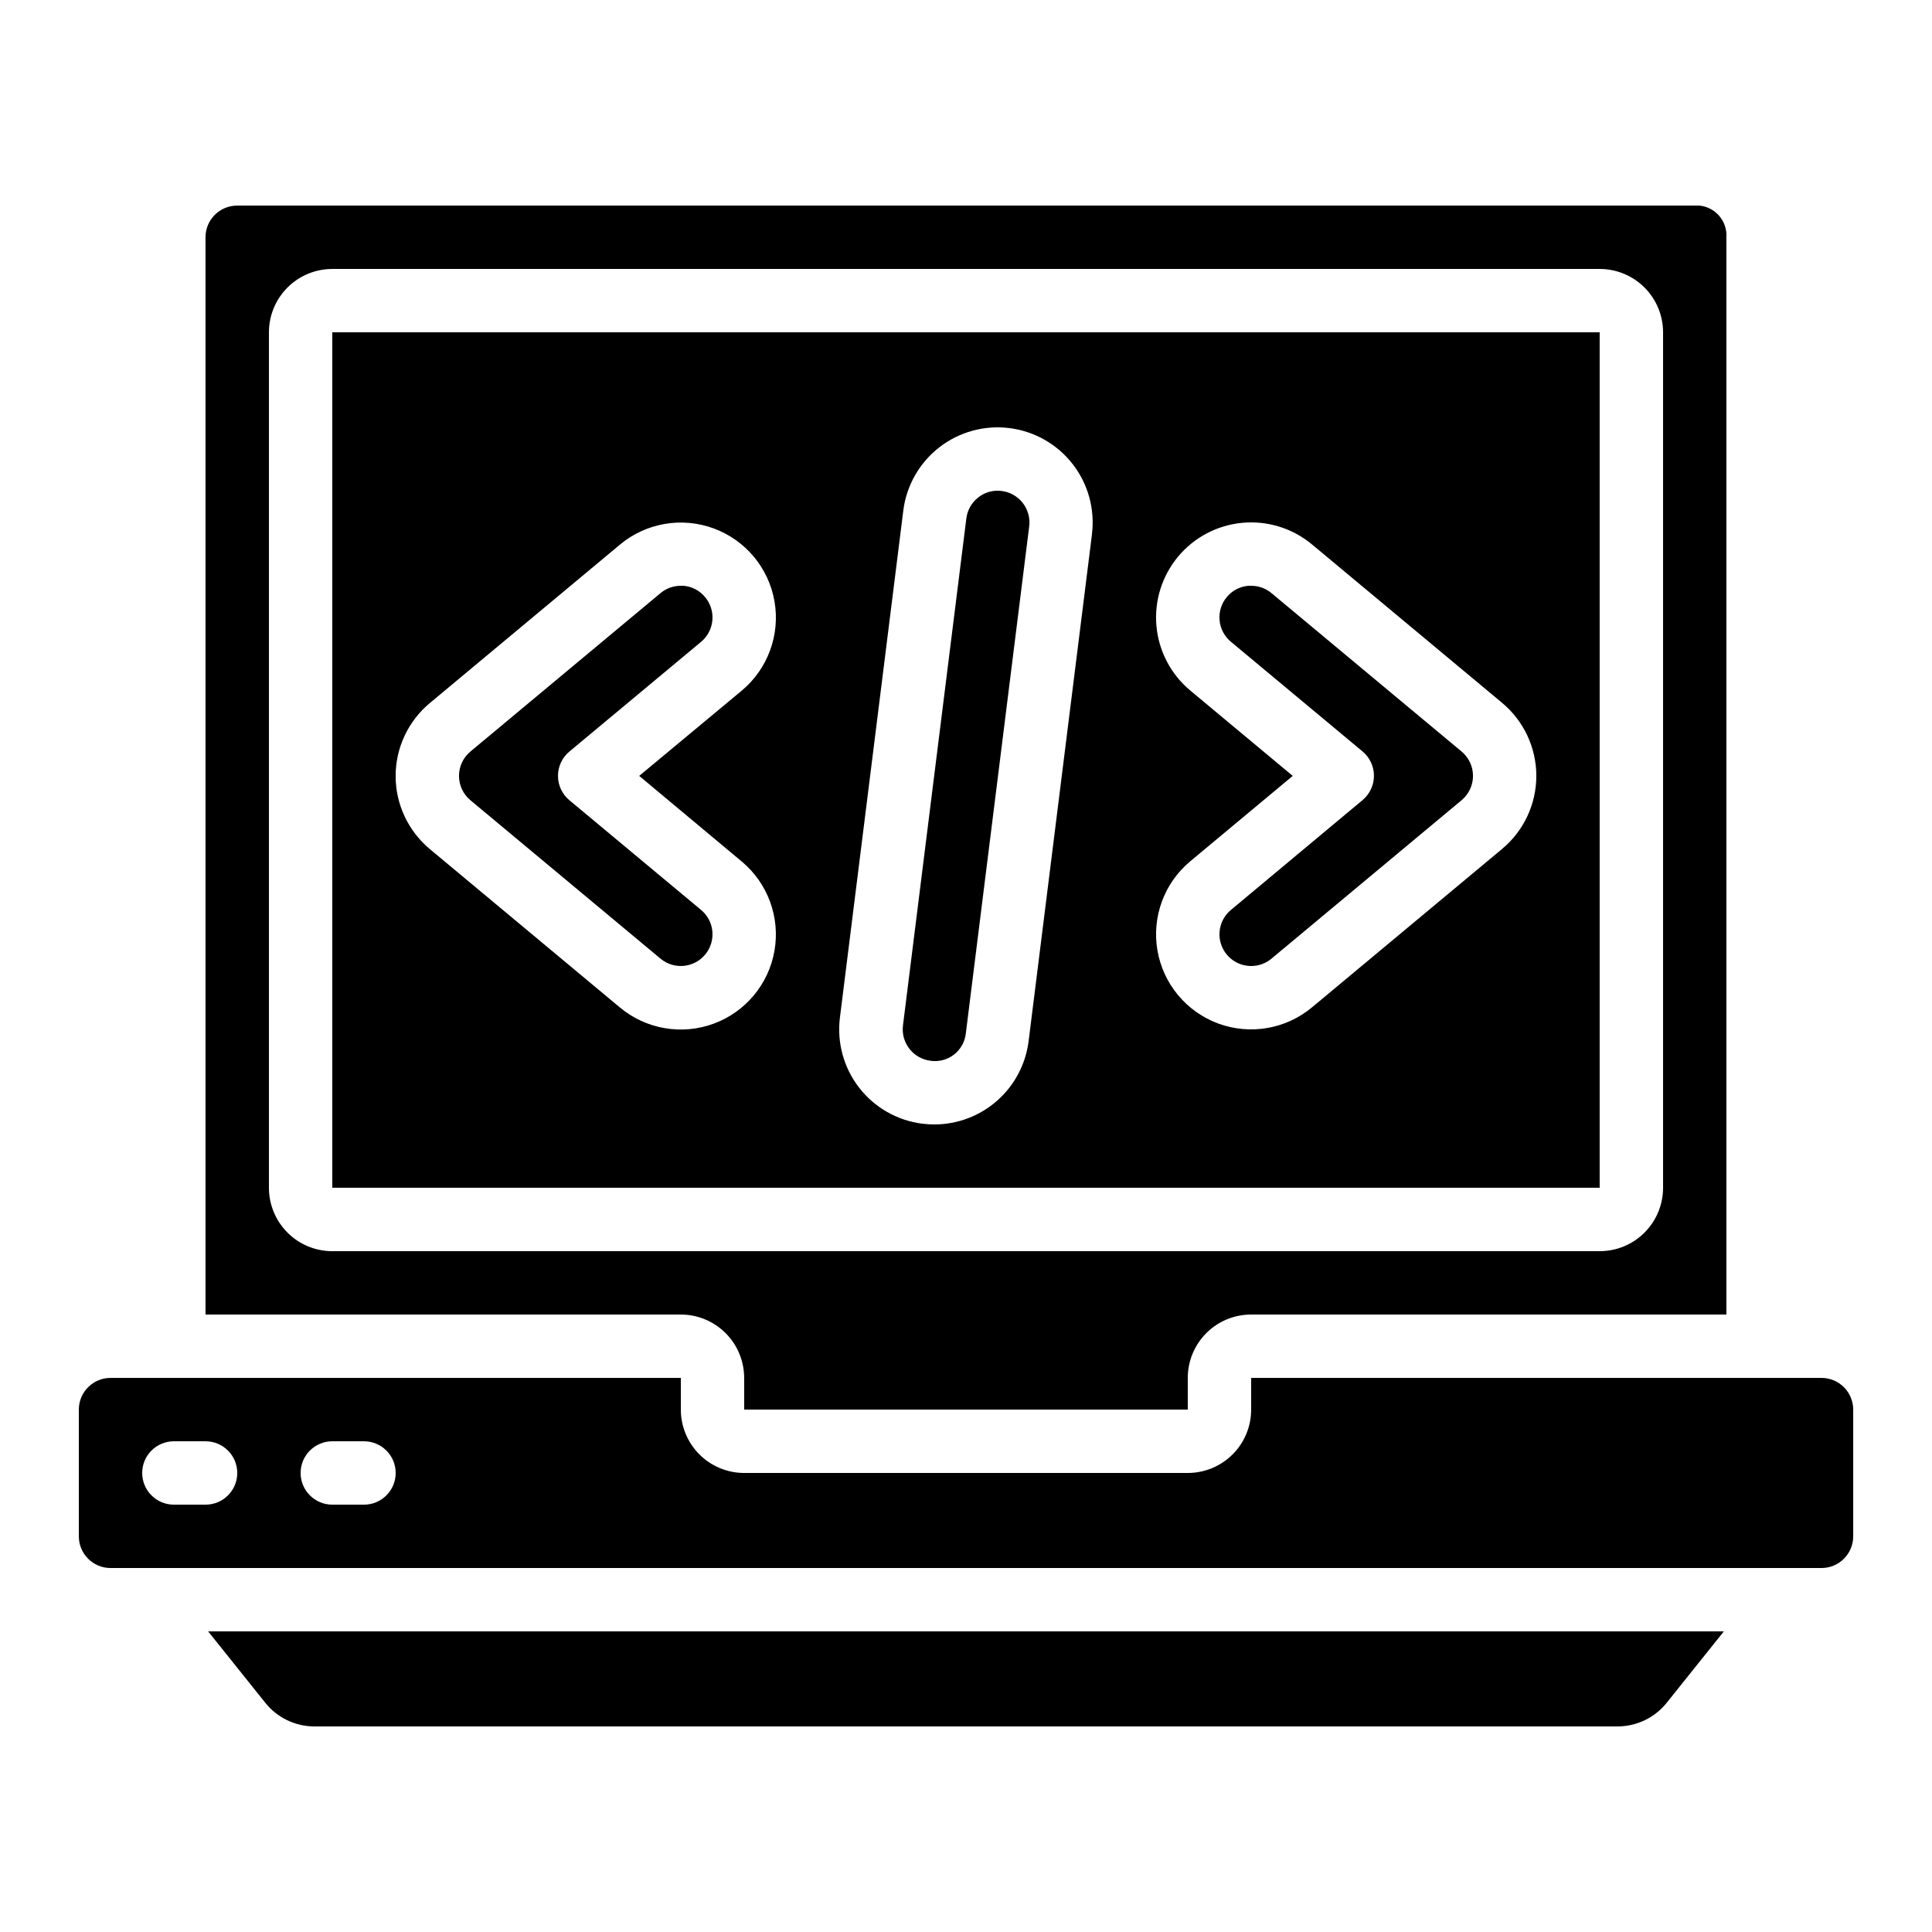
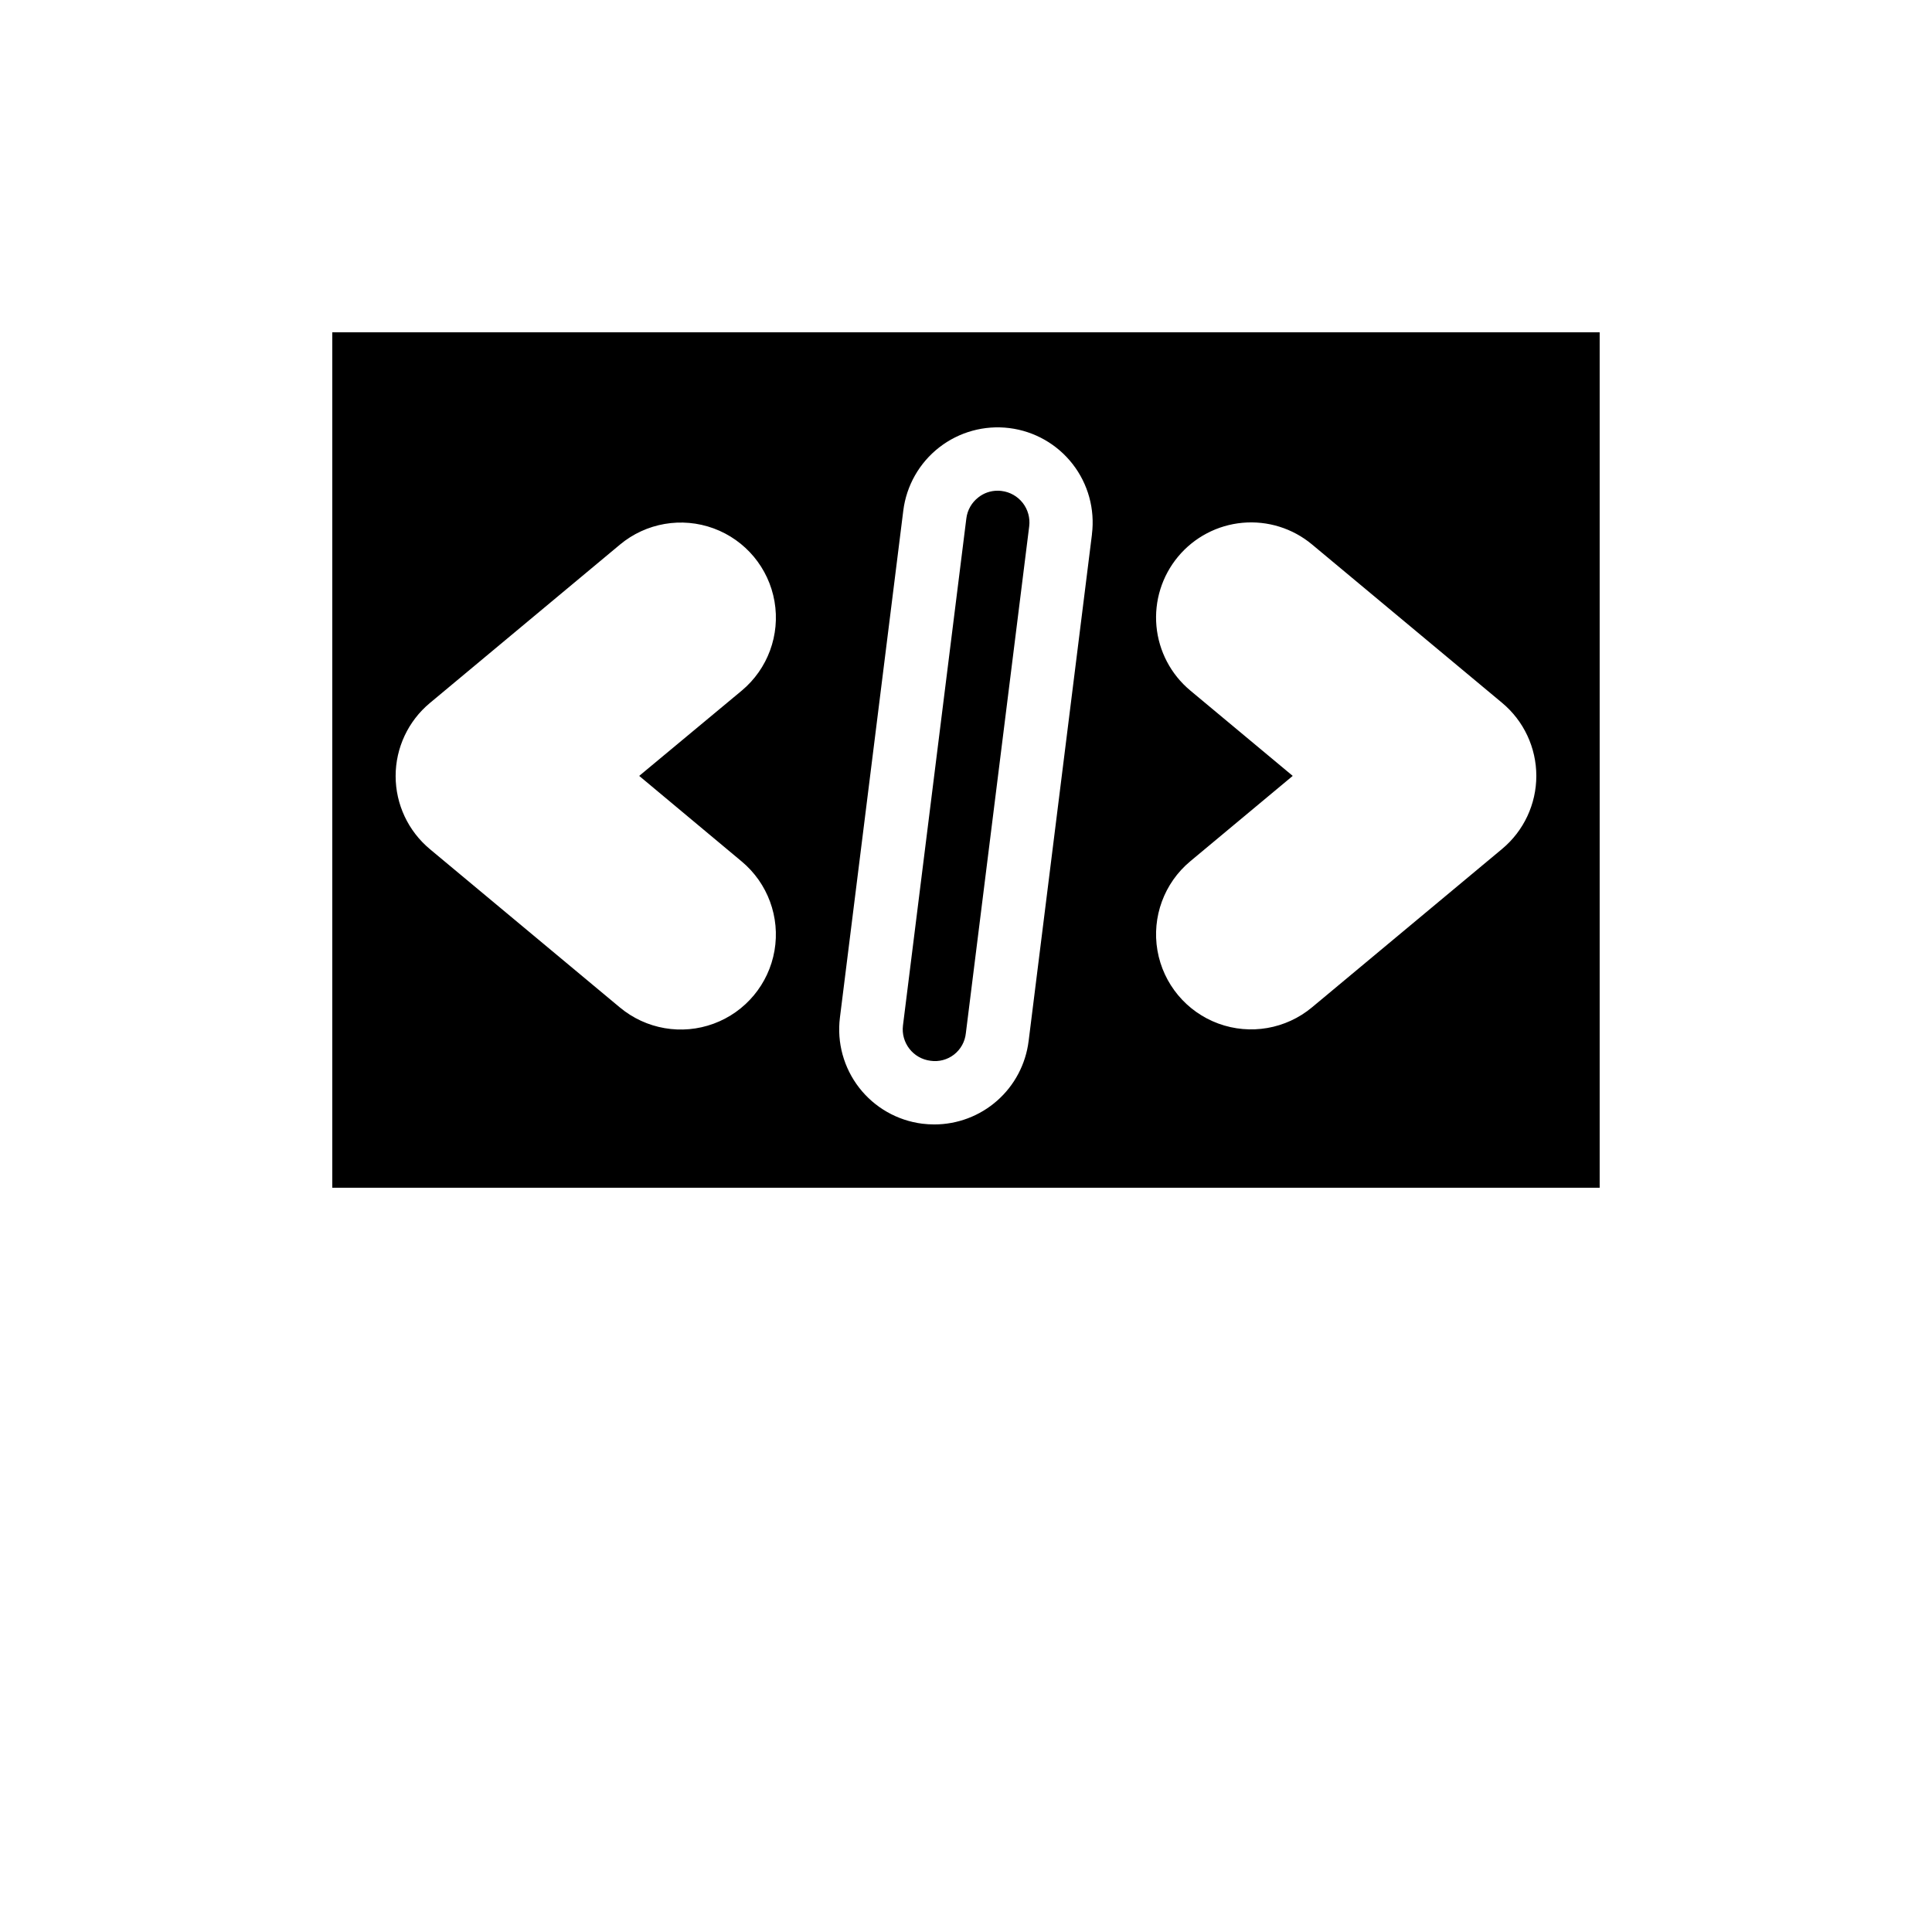
<svg xmlns="http://www.w3.org/2000/svg" fill="#000000" width="800px" height="800px" version="1.1" viewBox="144 144 512 512">
  <g>
    <path d="m567.93 232.06h-335.87v226.71h335.87zm-227.38 140.23c6.914 5.762 10.23 14.773 8.699 23.645-1.535 8.867-7.68 16.246-16.129 19.352-8.445 3.109-17.91 1.473-24.824-4.285l-50.383-41.984h0.004c-5.746-4.789-9.07-11.879-9.07-19.355 0-7.477 3.324-14.57 9.07-19.355l50.383-41.984h-0.004c6.914-5.762 16.379-7.398 24.828-4.293 8.449 3.109 14.598 10.488 16.129 19.355 1.535 8.871-1.781 17.883-8.695 23.648l-27.164 22.586zm92.836-86.723-16.793 134.35h-0.004c-0.762 6.094-3.719 11.699-8.324 15.762-4.602 4.066-10.531 6.309-16.672 6.309-1.062-0.004-2.121-0.066-3.176-0.195-6.621-0.836-12.641-4.269-16.734-9.543-4.09-5.273-5.926-11.953-5.094-18.578l16.793-134.35c0.828-6.629 4.254-12.66 9.527-16.762 5.277-4.102 11.961-5.941 18.594-5.113 6.629 0.828 12.656 4.258 16.758 9.531 4.106 5.273 5.941 11.961 5.113 18.59zm108.69 83.406-50.383 41.984c-6.914 5.762-16.379 7.398-24.824 4.293-8.449-3.109-14.598-10.488-16.133-19.355-1.531-8.871 1.781-17.883 8.699-23.648l27.152-22.629-27.156-22.629h0.004c-5.137-4.277-8.359-10.422-8.965-17.074-0.602-6.656 1.461-13.277 5.738-18.41 4.277-5.133 10.422-8.359 17.074-8.961 6.656-0.605 13.277 1.457 18.41 5.734l50.383 41.984c5.746 4.789 9.066 11.879 9.066 19.355 0 7.477-3.32 14.57-9.066 19.355z" />
-     <path d="m480.95 301.18c-1.508-1.262-3.41-1.945-5.375-1.938h-0.773c-2.223 0.191-4.273 1.27-5.691 2.988-1.43 1.711-2.117 3.918-1.914 6.137 0.199 2.219 1.277 4.269 2.988 5.695l34.906 29.078c1.91 1.594 3.019 3.957 3.019 6.445 0 2.492-1.109 4.856-3.019 6.449l-34.891 29.113c-2.719 2.262-3.731 5.988-2.527 9.312 1.203 3.328 4.363 5.543 7.902 5.543 1.965 0.004 3.871-0.684 5.375-1.949l50.383-41.984h-0.004c1.918-1.594 3.031-3.961 3.031-6.457s-1.113-4.863-3.031-6.457z" />
-     <path d="m341.22 509.16v8.398h117.55v-8.398c0-4.453 1.77-8.723 4.918-11.875 3.148-3.148 7.422-4.918 11.875-4.918h125.95v-285.49c0.258-4.262-2.891-7.969-7.137-8.395h-387.52c-4.637 0-8.395 3.758-8.395 8.395v285.49h125.95c4.457 0 8.727 1.77 11.875 4.918 3.152 3.152 4.922 7.422 4.922 11.875zm-125.95-50.379v-226.71c0-4.453 1.77-8.727 4.918-11.875s7.422-4.918 11.875-4.918h335.87c4.457 0 8.727 1.77 11.875 4.918 3.152 3.148 4.922 7.422 4.922 11.875v226.71c0 4.453-1.77 8.723-4.922 11.875-3.148 3.148-7.418 4.918-11.875 4.918h-335.87c-4.453 0-8.727-1.77-11.875-4.918-3.148-3.152-4.918-7.422-4.918-11.875z" />
    <path d="m409.44 274.11c-0.367-0.047-0.734-0.07-1.102-0.066-1.828 0-3.602 0.613-5.039 1.746-1.777 1.359-2.938 3.379-3.207 5.602l-16.793 134.35c-0.574 4.602 2.688 8.797 7.289 9.371 2.219 0.328 4.473-0.266 6.242-1.641 1.77-1.379 2.898-3.418 3.129-5.648l16.793-134.35c0.273-2.211-0.344-4.441-1.715-6.199-1.375-1.754-3.387-2.894-5.598-3.164z" />
-     <path d="m626.71 509.16h-151.14v8.398c0 4.453-1.77 8.727-4.918 11.875-3.152 3.148-7.422 4.918-11.875 4.918h-117.55c-4.457 0-8.727-1.77-11.875-4.918-3.152-3.148-4.922-7.422-4.922-11.875v-8.398h-151.14c-4.637 0-8.398 3.762-8.398 8.398v33.586c0 2.227 0.887 4.363 2.461 5.938 1.574 1.574 3.711 2.461 5.938 2.461h453.43c2.231 0 4.363-0.887 5.938-2.461 1.578-1.574 2.461-3.711 2.461-5.938v-33.586c0-2.227-0.883-4.363-2.461-5.938-1.574-1.574-3.707-2.461-5.938-2.461zm-428.23 33.59h-8.398c-4.637 0-8.398-3.762-8.398-8.398 0-4.637 3.762-8.398 8.398-8.398h8.398c4.637 0 8.395 3.762 8.395 8.398 0 4.637-3.758 8.398-8.395 8.398zm41.984 0h-8.398c-4.637 0-8.398-3.762-8.398-8.398 0-4.637 3.762-8.398 8.398-8.398h8.398-0.004c4.641 0 8.398 3.762 8.398 8.398 0 4.637-3.758 8.398-8.398 8.398z" />
-     <path d="m325.18 299.24h-0.773c-1.957-0.004-3.856 0.68-5.356 1.938l-50.383 41.984c-1.918 1.594-3.027 3.961-3.027 6.457 0 2.496 1.109 4.863 3.027 6.457l50.383 41.984c3.562 2.965 8.855 2.481 11.82-1.082 1.43-1.711 2.117-3.922 1.914-6.141-0.199-2.219-1.277-4.266-2.988-5.691l-34.906-29.078c-1.914-1.594-3.019-3.957-3.019-6.449 0-2.492 1.105-4.852 3.019-6.449l34.906-29.078c1.711-1.426 2.789-3.473 2.988-5.691 0.203-2.219-0.484-4.43-1.914-6.141-1.414-1.73-3.465-2.82-5.691-3.019z" />
-     <path d="m227.37 601.52h345.26c5.102 0.012 9.926-2.312 13.098-6.309l15.117-18.883h-401.69l15.113 18.883c3.172 3.996 7.996 6.32 13.098 6.309z" />
  </g>
</svg>